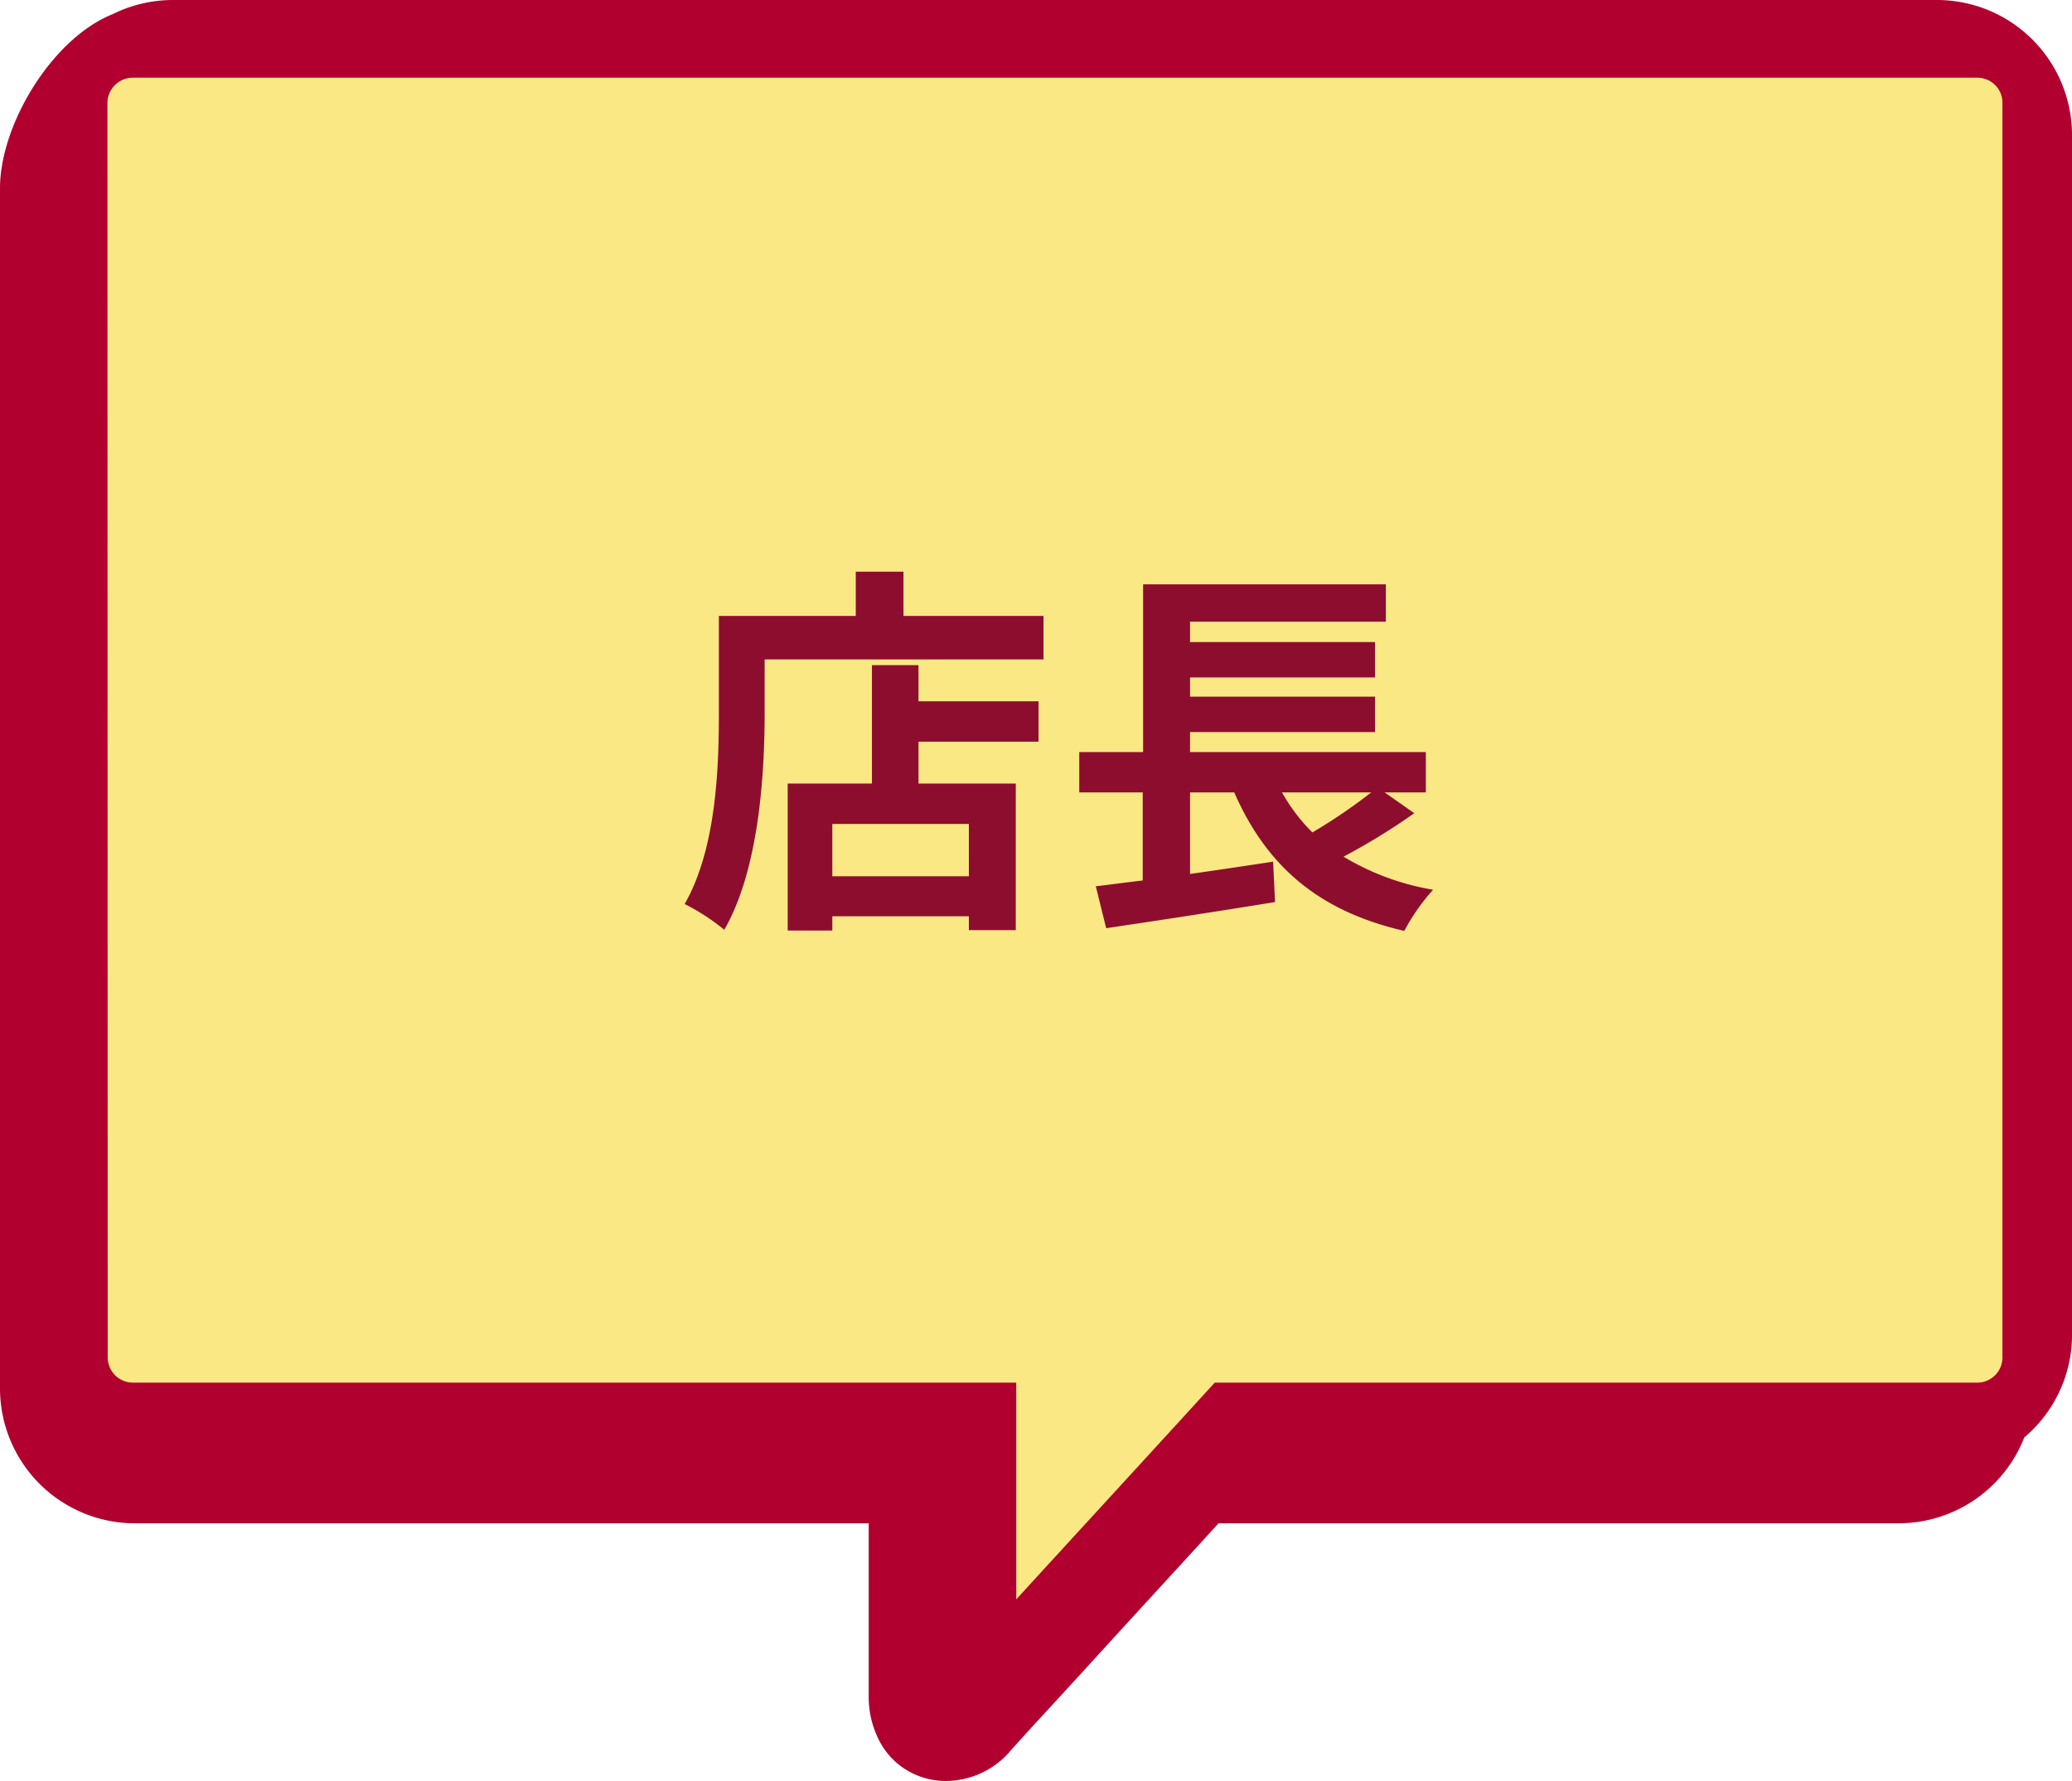
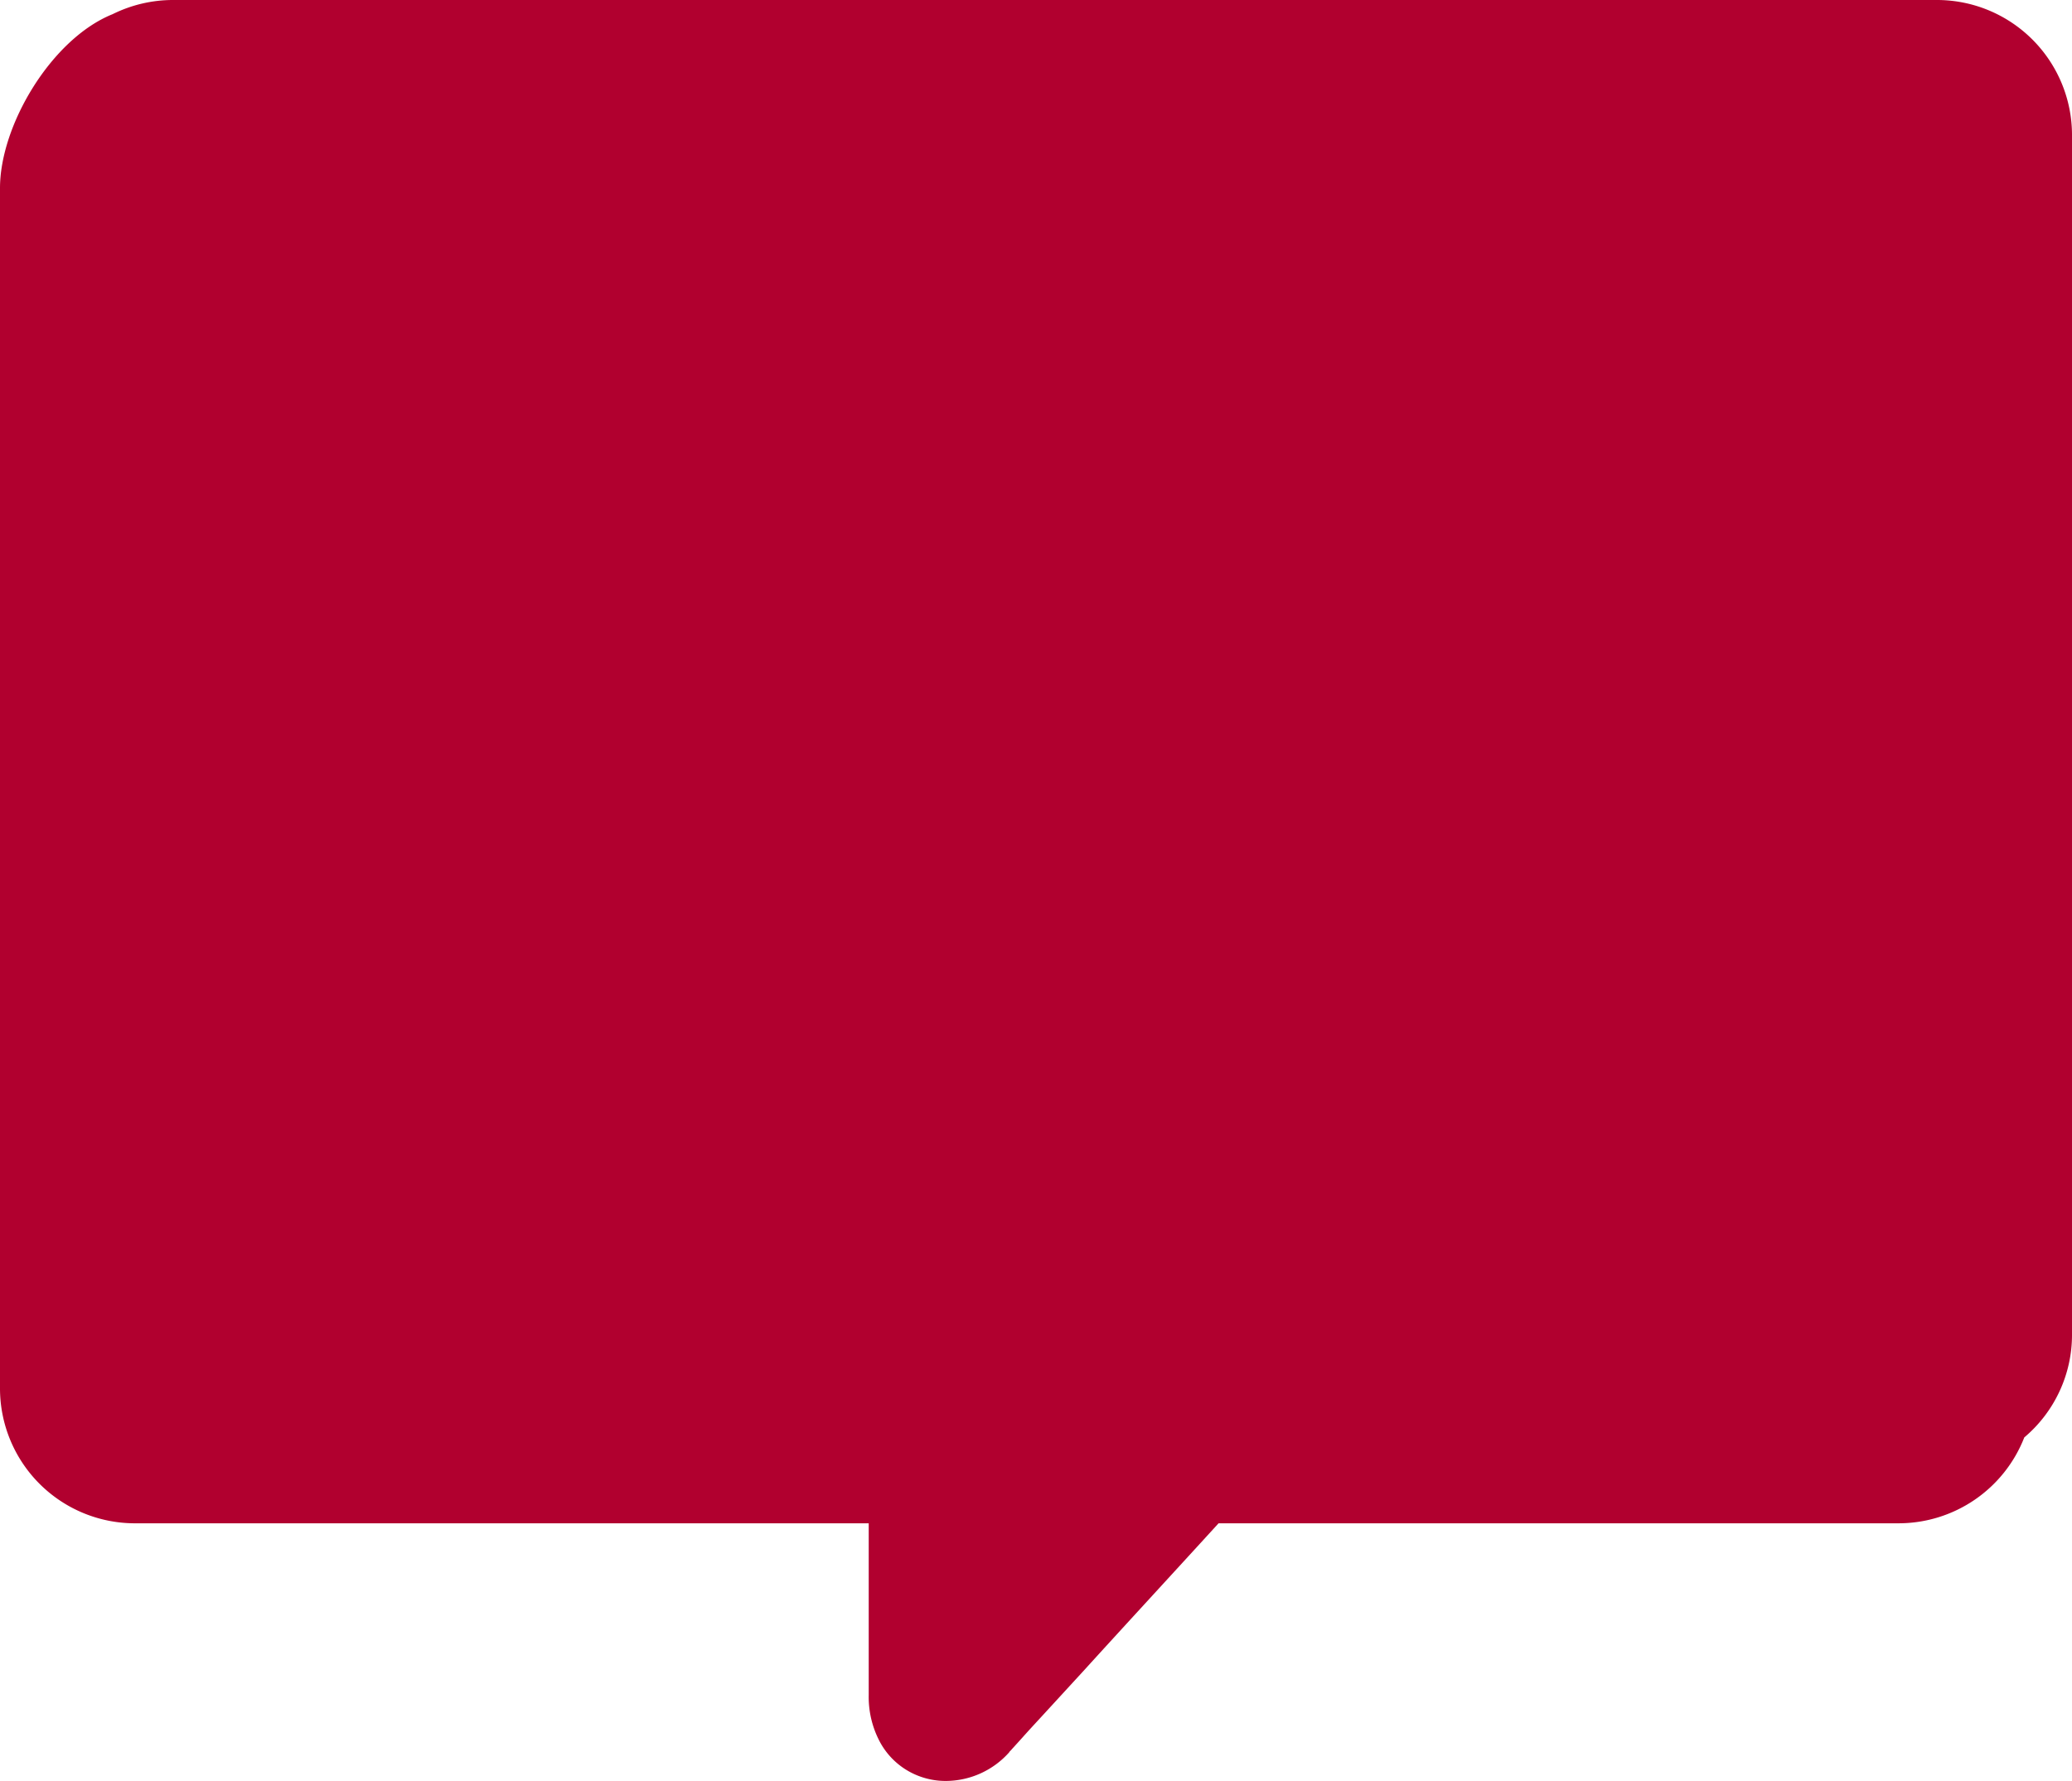
<svg xmlns="http://www.w3.org/2000/svg" id="グループ_6196" data-name="グループ 6196" width="183.151" height="157.434" viewBox="0 0 183.151 157.434">
  <defs>
    <clipPath id="clip-path">
      <rect id="長方形_2636" data-name="長方形 2636" width="183.151" height="157.434" fill="none" />
    </clipPath>
  </defs>
  <g id="グループ_6158" data-name="グループ 6158">
    <g id="グループ_4892" data-name="グループ 4892" clip-path="url(#clip-path)">
      <path id="パス_7480" data-name="パス 7480" d="M0,16.679V122.727a11.927,11.927,0,0,0,11.93,11.93H76.789v15.184a8.426,8.426,0,0,0,.916,4,6.54,6.54,0,0,0,3.278,3.061,6.641,6.641,0,0,0,2.627.53,7.524,7.524,0,0,0,5.616-2.555c0-.024,0-.024.024-.048l.121-.121c.1-.121.241-.265.41-.458.337-.362.8-.892,1.374-1.518,1.157-1.253,2.748-2.989,4.628-5.037,3.35-3.688,7.64-8.339,11.93-13.039h60.11a11.937,11.937,0,0,0,11.111-7.592,11.859,11.859,0,0,0,4.218-9.086V11.93A11.942,11.942,0,0,0,171.22,0H15.28A12.031,12.031,0,0,0,9.954,1.253C4.555,3.422-.024,11.087,0,16.679" transform="translate(0)" fill="#b1002f" />
-       <path id="パス_7481" data-name="パス 7481" d="M39.424,141.635,39.4,30.717A2.243,2.243,0,0,1,41.617,28.5H204.691a2.212,2.212,0,0,1,2.217,2.217V141.635a2.227,2.227,0,0,1-2.217,2.217H137.278l-1.518,1.663c-5.9,6.459-11.955,13.039-16.028,17.5V143.852H41.641a2.227,2.227,0,0,1-2.217-2.217" transform="translate(-29.904 -21.631)" fill="#fae885" />
    </g>
  </g>
-   <path id="パス_16412" data-name="パス 16412" d="M-8.058-1.836h-12.07V-6.46h12.07ZM-12.512-20.5h-4.114V-10.03h-7.446V2.958h3.944V1.7h12.07V2.924H-3.91V-10.03h-8.6v-3.706H-1.9v-3.57H-12.512Zm-1.326-4.352v-3.91h-4.216v3.91h-12.1v8.568c0,4.9-.238,12.036-3.026,16.9a18.779,18.779,0,0,1,3.5,2.278c3.06-5.3,3.57-13.7,3.57-19.176v-4.726h24.65v-3.842ZM27.506-9.248a47.889,47.889,0,0,1-5.2,3.536,16.178,16.178,0,0,1-2.686-3.536Zm1.19,0h3.638v-3.57H11.492v-1.768H27.846v-3.128H11.492v-1.7H27.846v-3.128H11.492v-1.8H28.8v-3.3H7.344v14.824H1.7v3.57H7.31v7.786c-1.53.17-2.924.374-4.148.51L4.08,2.754C8.194,2.142,13.8,1.292,19.006.442l-.17-3.57c-2.448.374-4.964.748-7.344,1.088V-9.248H15.4C18.224-2.822,22.746,1.224,30.43,2.992A17.963,17.963,0,0,1,32.98-.646,22.487,22.487,0,0,1,25.058-3.57a57.249,57.249,0,0,0,6.256-3.842Z" transform="translate(93.699 79.297)" fill="#8d0d2f" />
</svg>